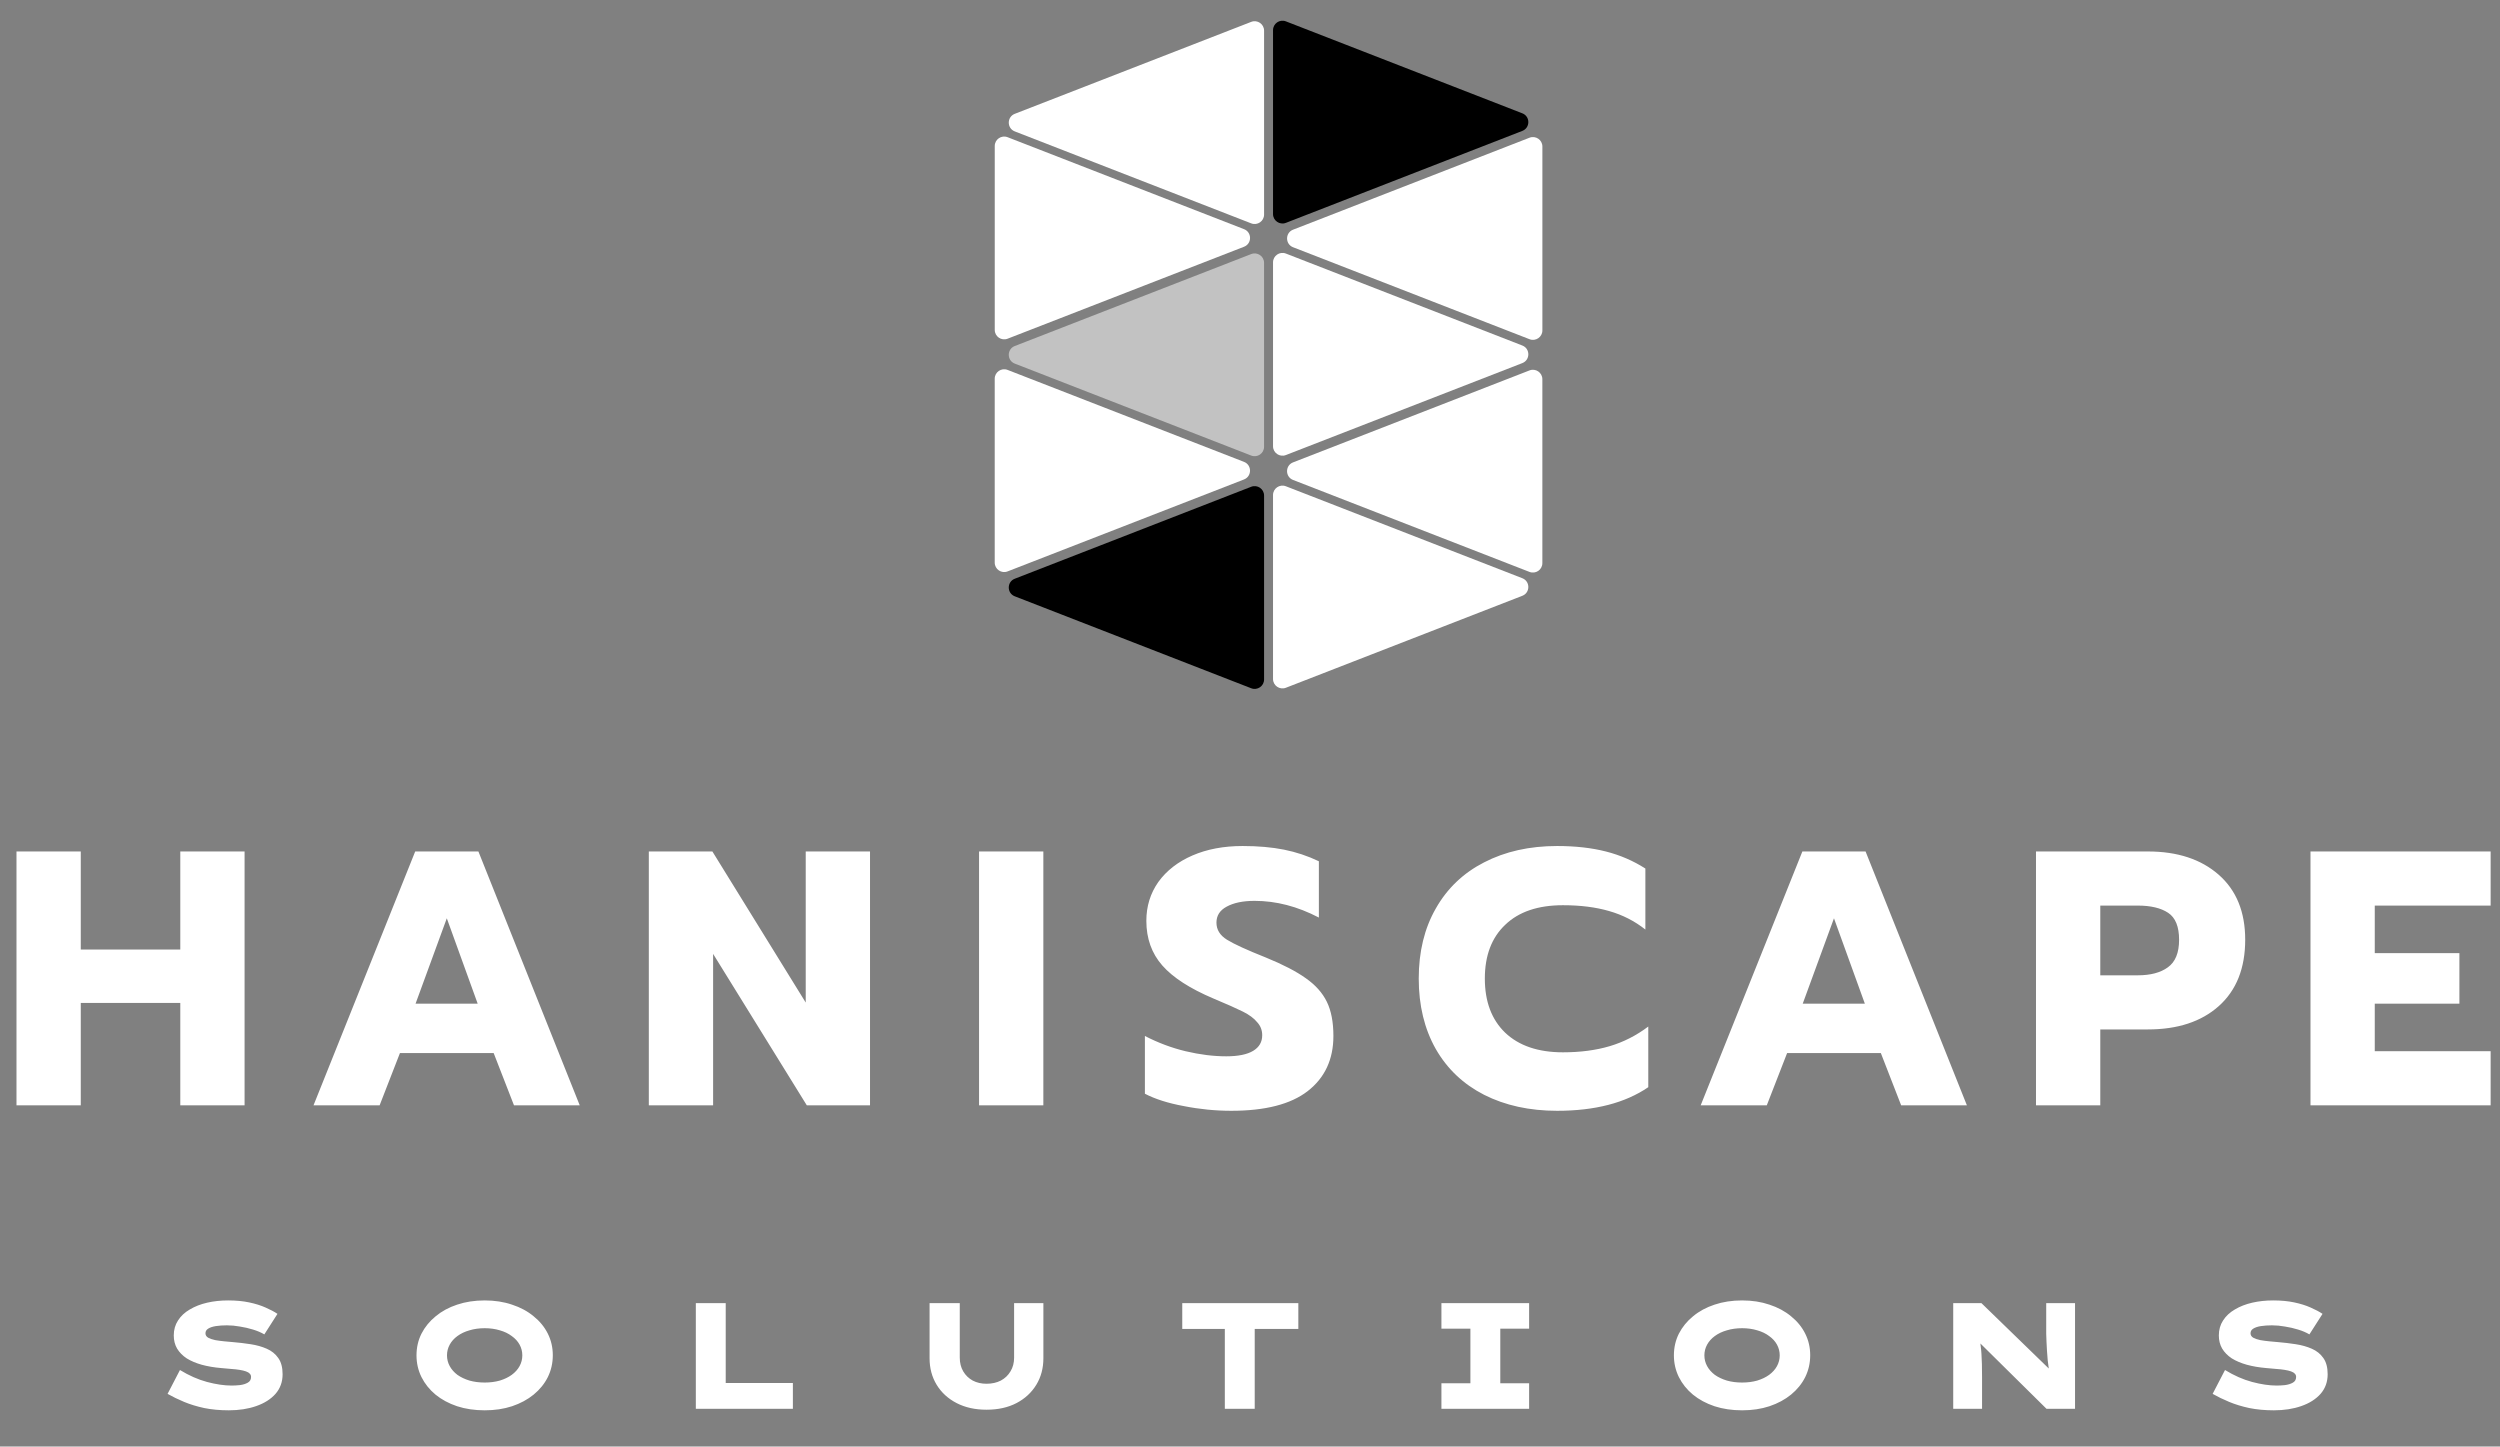
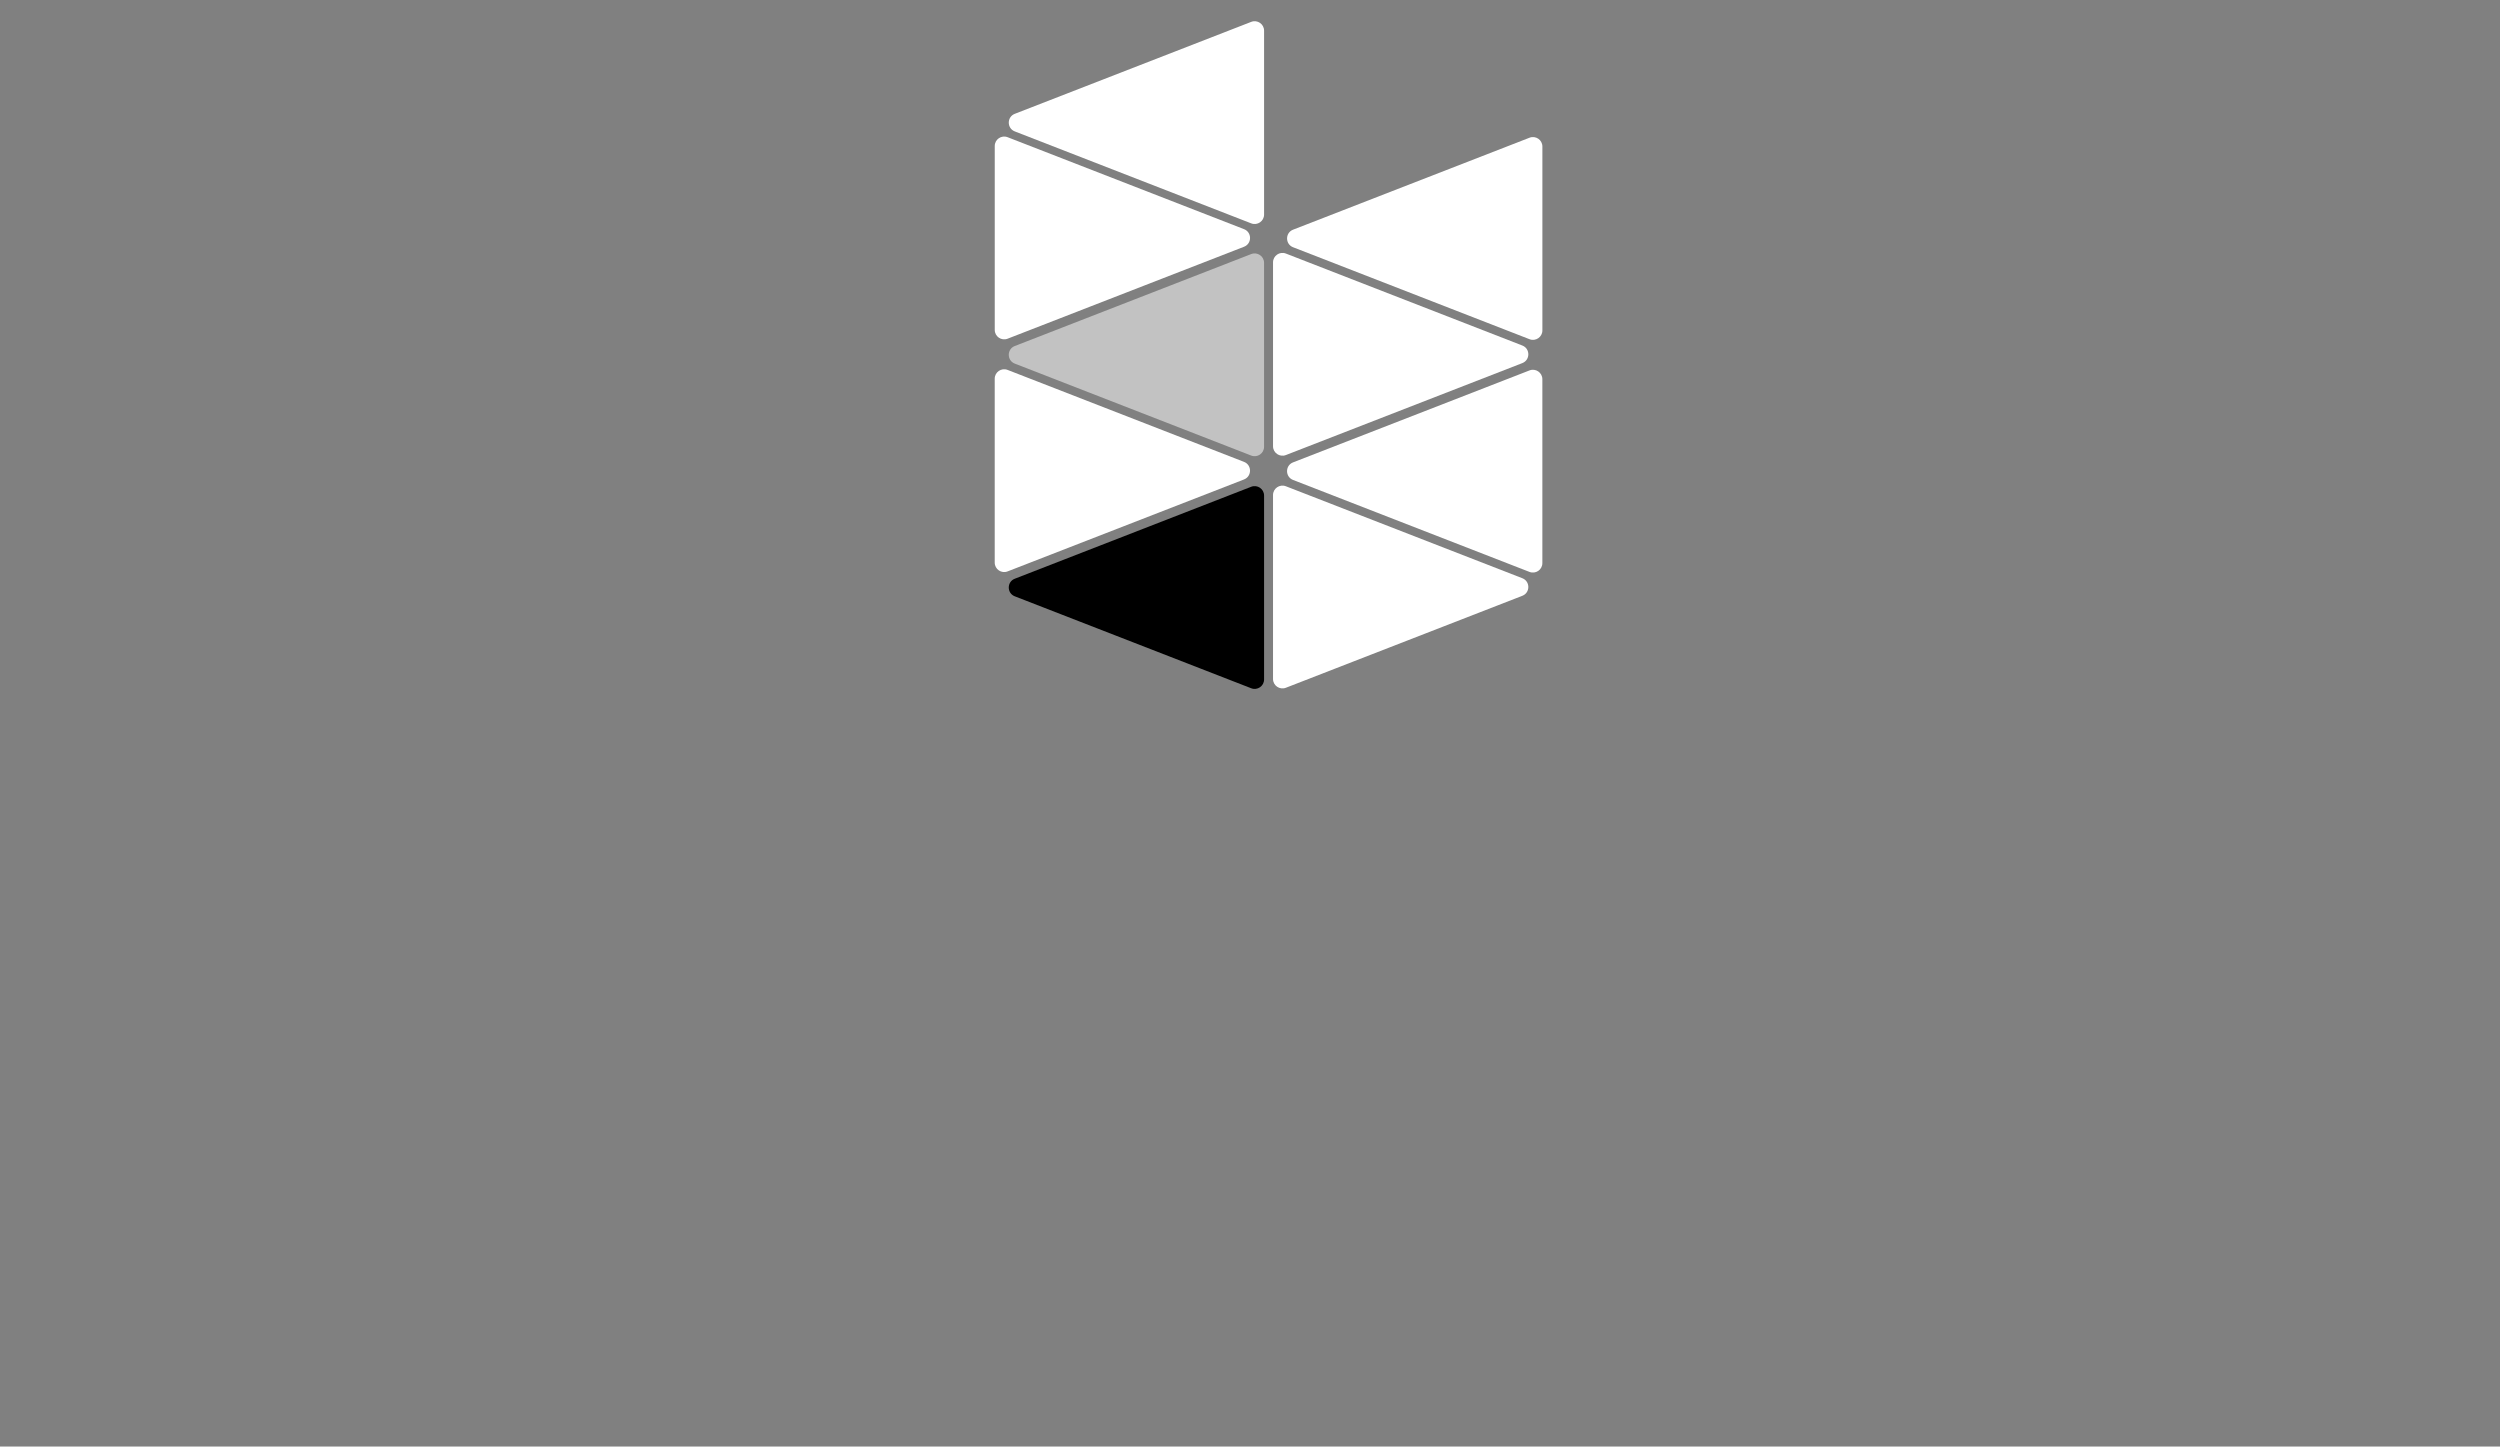
<svg xmlns="http://www.w3.org/2000/svg" width="1590" height="920" viewBox="0 0 1590 920" fill="none">
  <rect x="0" y="0" width="1590" height="920" fill="#808080" stroke="none" />
-   <path d="M145.555 896.96C139.859 896.96 134.643 896.48 129.907 895.52C125.171 894.496 120.883 893.184 117.043 891.584C113.203 889.984 109.715 888.288 106.579 886.496L114.451 871.328C120.211 874.848 125.939 877.376 131.635 878.912C137.395 880.448 142.611 881.216 147.283 881.216C148.883 881.216 150.643 881.12 152.563 880.928C154.547 880.672 156.211 880.16 157.555 879.392C158.963 878.624 159.667 877.408 159.667 875.744C159.667 874.848 159.379 874.144 158.803 873.632C158.291 873.056 157.491 872.576 156.403 872.192C155.315 871.808 153.971 871.488 152.371 871.232C150.835 870.976 149.075 870.784 147.091 870.656C145.171 870.464 143.027 870.272 140.659 870.08C136.115 869.696 131.987 868.992 128.275 867.968C124.627 866.944 121.459 865.6 118.771 863.936C116.147 862.208 114.099 860.128 112.627 857.696C111.219 855.264 110.515 852.48 110.515 849.344C110.515 845.76 111.411 842.592 113.203 839.84C114.995 837.024 117.491 834.688 120.691 832.832C123.891 830.912 127.571 829.472 131.731 828.512C135.891 827.552 140.339 827.072 145.075 827.072C150.067 827.072 154.515 827.488 158.419 828.32C162.387 829.152 165.875 830.24 168.883 831.584C171.955 832.928 174.483 834.272 176.467 835.616L168.115 848.672C166.067 847.456 163.667 846.432 160.915 845.6C158.227 844.768 155.443 844.128 152.563 843.68C149.747 843.168 146.995 842.912 144.307 842.912C141.747 842.912 139.411 843.072 137.299 843.392C135.251 843.712 133.619 844.256 132.403 845.024C131.251 845.728 130.675 846.72 130.675 848C130.675 849.152 131.251 850.08 132.403 850.784C133.619 851.424 135.123 851.936 136.915 852.32C138.771 852.64 140.691 852.896 142.675 853.088C144.659 853.216 146.451 853.376 148.051 853.568C151.891 853.888 155.667 854.336 159.379 854.912C163.155 855.488 166.579 856.448 169.651 857.792C172.723 859.136 175.155 861.088 176.947 863.648C178.803 866.208 179.731 869.664 179.731 874.016C179.731 878.88 178.227 883.04 175.219 886.496C172.211 889.888 168.115 892.48 162.931 894.272C157.811 896.064 152.019 896.96 145.555 896.96ZM308.287 896.96C301.887 896.96 296.031 896.096 290.719 894.368C285.407 892.576 280.831 890.112 276.991 886.976C273.151 883.776 270.175 880.064 268.063 875.84C265.951 871.552 264.895 866.944 264.895 862.016C264.895 857.024 265.951 852.416 268.063 848.192C270.239 843.968 273.247 840.288 277.087 837.152C280.927 833.952 285.471 831.488 290.719 829.76C296.031 827.968 301.887 827.072 308.287 827.072C314.623 827.072 320.415 827.968 325.663 829.76C330.975 831.488 335.551 833.952 339.391 837.152C343.295 840.288 346.303 843.968 348.415 848.192C350.527 852.416 351.583 856.992 351.583 861.92C351.583 866.912 350.527 871.552 348.415 875.84C346.303 880.064 343.295 883.776 339.391 886.976C335.551 890.112 330.975 892.576 325.663 894.368C320.415 896.096 314.623 896.96 308.287 896.96ZM308.287 879.296C311.743 879.296 314.943 878.88 317.887 878.048C320.831 877.152 323.359 875.936 325.471 874.4C327.647 872.8 329.311 870.944 330.463 868.832C331.615 866.72 332.191 864.448 332.191 862.016C332.191 859.584 331.615 857.312 330.463 855.2C329.311 853.088 327.647 851.264 325.471 849.728C323.359 848.128 320.831 846.912 317.887 846.08C314.943 845.184 311.743 844.736 308.287 844.736C304.767 844.736 301.535 845.184 298.591 846.08C295.647 846.912 293.087 848.128 290.911 849.728C288.799 851.264 287.167 853.088 286.015 855.2C284.863 857.312 284.287 859.584 284.287 862.016C284.287 864.448 284.863 866.72 286.015 868.832C287.167 870.944 288.799 872.8 290.911 874.4C293.087 875.936 295.647 877.152 298.591 878.048C301.535 878.88 304.767 879.296 308.287 879.296ZM442.546 896V828.8H461.554V879.584H504.274V896H442.546ZM627.402 896.576C620.17 896.576 613.834 895.168 608.394 892.352C602.954 889.536 598.73 885.664 595.722 880.736C592.714 875.808 591.21 870.176 591.21 863.84V828.8H610.41V863.456C610.41 866.784 611.146 869.696 612.618 872.192C614.09 874.688 616.106 876.64 618.666 878.048C621.226 879.392 624.138 880.064 627.402 880.064C630.858 880.064 633.898 879.392 636.522 878.048C639.146 876.64 641.194 874.688 642.666 872.192C644.202 869.696 644.97 866.784 644.97 863.456V828.8H663.594V863.84C663.594 870.176 662.09 875.808 659.082 880.736C656.074 885.664 651.882 889.536 646.506 892.352C641.13 895.168 634.762 896.576 627.402 896.576ZM778.991 896V845.216H751.919V828.8H825.743V845.216H797.999V896H778.991ZM916.745 896V879.776H935.177V845.024H916.745V828.8H972.521V845.024H954.185V879.776H972.521V896H916.745ZM1107.99 896.96C1101.59 896.96 1095.74 896.096 1090.43 894.368C1085.11 892.576 1080.54 890.112 1076.7 886.976C1072.86 883.776 1069.88 880.064 1067.77 875.84C1065.66 871.552 1064.6 866.944 1064.6 862.016C1064.6 857.024 1065.66 852.416 1067.77 848.192C1069.95 843.968 1072.95 840.288 1076.79 837.152C1080.63 833.952 1085.18 831.488 1090.43 829.76C1095.74 827.968 1101.59 827.072 1107.99 827.072C1114.33 827.072 1120.12 827.968 1125.37 829.76C1130.68 831.488 1135.26 833.952 1139.1 837.152C1143 840.288 1146.01 843.968 1148.12 848.192C1150.23 852.416 1151.29 856.992 1151.29 861.92C1151.29 866.912 1150.23 871.552 1148.12 875.84C1146.01 880.064 1143 883.776 1139.1 886.976C1135.26 890.112 1130.68 892.576 1125.37 894.368C1120.12 896.096 1114.33 896.96 1107.99 896.96ZM1107.99 879.296C1111.45 879.296 1114.65 878.88 1117.59 878.048C1120.54 877.152 1123.07 875.936 1125.18 874.4C1127.35 872.8 1129.02 870.944 1130.17 868.832C1131.32 866.72 1131.9 864.448 1131.9 862.016C1131.9 859.584 1131.32 857.312 1130.17 855.2C1129.02 853.088 1127.35 851.264 1125.18 849.728C1123.07 848.128 1120.54 846.912 1117.59 846.08C1114.65 845.184 1111.45 844.736 1107.99 844.736C1104.47 844.736 1101.24 845.184 1098.3 846.08C1095.35 846.912 1092.79 848.128 1090.62 849.728C1088.51 851.264 1086.87 853.088 1085.72 855.2C1084.57 857.312 1083.99 859.584 1083.99 862.016C1083.99 864.448 1084.57 866.72 1085.72 868.832C1086.87 870.944 1088.51 872.8 1090.62 874.4C1092.79 875.936 1095.35 877.152 1098.3 878.048C1101.24 878.88 1104.47 879.296 1107.99 879.296ZM1242.25 896V828.8H1260.2L1306.28 873.536L1303.31 872.576C1302.92 869.888 1302.6 867.424 1302.35 865.184C1302.16 862.944 1302 860.864 1301.87 858.944C1301.74 857.024 1301.64 855.2 1301.58 853.472C1301.52 851.744 1301.45 850.016 1301.39 848.288C1301.39 846.56 1301.39 844.768 1301.39 842.912V828.8H1319.72V896H1301.58L1253 848L1258.67 849.632C1258.86 850.464 1259.05 851.424 1259.24 852.512C1259.44 853.536 1259.6 854.752 1259.72 856.16C1259.92 857.504 1260.08 859.104 1260.2 860.96C1260.33 862.816 1260.43 864.992 1260.49 867.488C1260.56 869.984 1260.59 872.832 1260.59 876.032V896H1242.25ZM1446.22 896.96C1440.52 896.96 1435.3 896.48 1430.57 895.52C1425.83 894.496 1421.54 893.184 1417.7 891.584C1413.86 889.984 1410.38 888.288 1407.24 886.496L1415.11 871.328C1420.87 874.848 1426.6 877.376 1432.3 878.912C1438.06 880.448 1443.27 881.216 1447.94 881.216C1449.54 881.216 1451.3 881.12 1453.22 880.928C1455.21 880.672 1456.87 880.16 1458.22 879.392C1459.62 878.624 1460.33 877.408 1460.33 875.744C1460.33 874.848 1460.04 874.144 1459.46 873.632C1458.95 873.056 1458.15 872.576 1457.06 872.192C1455.98 871.808 1454.63 871.488 1453.03 871.232C1451.5 870.976 1449.74 870.784 1447.75 870.656C1445.83 870.464 1443.69 870.272 1441.32 870.08C1436.78 869.696 1432.65 868.992 1428.94 867.968C1425.29 866.944 1422.12 865.6 1419.43 863.936C1416.81 862.208 1414.76 860.128 1413.29 857.696C1411.88 855.264 1411.18 852.48 1411.18 849.344C1411.18 845.76 1412.07 842.592 1413.86 839.84C1415.66 837.024 1418.15 834.688 1421.35 832.832C1424.55 830.912 1428.23 829.472 1432.39 828.512C1436.55 827.552 1441 827.072 1445.74 827.072C1450.73 827.072 1455.18 827.488 1459.08 828.32C1463.05 829.152 1466.54 830.24 1469.54 831.584C1472.62 832.928 1475.14 834.272 1477.13 835.616L1468.78 848.672C1466.73 847.456 1464.33 846.432 1461.58 845.6C1458.89 844.768 1456.1 844.128 1453.22 843.68C1450.41 843.168 1447.66 842.912 1444.97 842.912C1442.41 842.912 1440.07 843.072 1437.96 843.392C1435.91 843.712 1434.28 844.256 1433.06 845.024C1431.91 845.728 1431.34 846.72 1431.34 848C1431.34 849.152 1431.91 850.08 1433.06 850.784C1434.28 851.424 1435.78 851.936 1437.58 852.32C1439.43 852.64 1441.35 852.896 1443.34 853.088C1445.32 853.216 1447.11 853.376 1448.71 853.568C1452.55 853.888 1456.33 854.336 1460.04 854.912C1463.82 855.488 1467.24 856.448 1470.31 857.792C1473.38 859.136 1475.82 861.088 1477.61 863.648C1479.46 866.208 1480.39 869.664 1480.39 874.016C1480.39 878.88 1478.89 883.04 1475.88 886.496C1472.87 889.888 1468.78 892.48 1463.59 894.272C1458.47 896.064 1452.68 896.96 1446.22 896.96Z" fill="white" />
-   <path d="M10.484 541.531H51.371V603.901H114.665V541.531H155.552V703H114.665V637.858H51.371V703H10.484V541.531ZM264.07 541.531H304.264L368.713 703H326.902L313.966 669.736H254.368L241.432 703H199.39L264.07 541.531ZM303.802 638.32L284.167 584.035L264.301 638.32H303.802ZM412.65 541.531H453.075L512.442 637.627V541.531H553.329V703H513.135L453.537 606.673V703H412.65V541.531ZM622.679 541.531H663.566V703H622.679V541.531ZM783.132 706.465C772.968 706.465 762.881 705.464 752.871 703.462C742.861 701.614 734.622 698.996 728.154 695.608V658.879C736.47 663.191 745.094 666.425 754.026 668.581C763.112 670.737 771.736 671.815 779.898 671.815C787.444 671.815 793.142 670.66 796.992 668.35C800.842 666.04 802.767 662.729 802.767 658.417C802.767 655.183 801.689 652.411 799.533 650.101C797.531 647.637 794.528 645.404 790.524 643.402C786.52 641.4 780.283 638.628 771.813 635.086C756.875 628.772 746.018 621.765 739.242 614.065C732.466 606.365 729.078 596.894 729.078 585.652C729.078 576.412 731.619 568.173 736.701 560.935C741.937 553.697 749.175 548.076 758.415 544.072C767.655 540.068 778.281 538.066 790.293 538.066C800.149 538.066 808.927 538.836 816.627 540.376C824.327 541.916 831.719 544.38 838.803 547.768V583.573C825.251 576.489 811.622 572.947 797.916 572.947C790.524 572.947 784.595 574.179 780.129 576.643C775.817 578.953 773.661 582.341 773.661 586.807C773.661 591.273 775.894 594.892 780.36 597.664C784.826 600.436 793.065 604.209 805.077 608.983C816.011 613.449 824.481 617.838 830.487 622.15C836.647 626.462 841.113 631.467 843.885 637.165C846.657 642.863 848.043 650.101 848.043 658.879C848.043 673.817 842.576 685.521 831.642 693.991C820.862 702.307 804.692 706.465 783.132 706.465ZM990.327 706.465C972.771 706.465 957.294 703.077 943.896 696.301C930.652 689.525 920.411 679.823 913.173 667.195C905.935 654.413 902.316 639.475 902.316 622.381C902.316 605.287 905.935 590.426 913.173 577.798C920.411 565.016 930.652 555.237 943.896 548.461C957.294 541.531 972.771 538.066 990.327 538.066C1001.88 538.066 1012.19 539.221 1021.28 541.531C1030.37 543.841 1038.76 547.46 1046.46 552.388V591.196C1039.68 585.806 1031.98 581.879 1023.36 579.415C1014.89 576.951 1005.11 575.719 994.023 575.719C978.161 575.719 965.918 579.877 957.294 588.193C948.67 596.355 944.358 607.751 944.358 622.381C944.358 637.011 948.67 648.484 957.294 656.8C966.072 665.116 978.315 669.274 994.023 669.274C1005.11 669.274 1015.04 667.965 1023.82 665.347C1032.6 662.729 1040.76 658.571 1048.31 652.873V691.45C1033.68 701.46 1014.35 706.465 990.327 706.465ZM1146.31 541.531H1186.5L1250.95 703H1209.14L1196.21 669.736H1136.61L1123.67 703H1081.63L1146.31 541.531ZM1186.04 638.32L1166.41 584.035L1146.54 638.32H1186.04ZM1294.89 541.531H1366.04C1384.83 541.531 1399.84 546.459 1411.08 556.315C1422.32 566.171 1427.95 579.954 1427.95 597.664C1427.95 615.836 1422.32 629.927 1411.08 639.937C1399.99 649.793 1384.98 654.721 1366.04 654.721H1335.78V703H1294.89V541.531ZM1359.57 620.302C1367.73 620.302 1374.12 618.608 1378.74 615.22C1383.52 611.832 1385.9 605.98 1385.9 597.664C1385.9 589.348 1383.59 583.65 1378.97 580.57C1374.35 577.49 1367.89 575.95 1359.57 575.95H1335.78V620.302H1359.57ZM1469.47 541.531H1584.04V575.95H1510.35V606.211H1564.18V638.32H1510.35V668.581H1584.04V703H1469.47V541.531Z" fill="white" />
  <path d="M822.39 294.069C817.289 296.053 817.289 303.27 822.39 305.253L972.765 363.738C976.698 365.268 980.94 362.367 980.94 358.147L980.94 241.176C980.94 236.956 976.698 234.054 972.765 235.584L822.39 294.069Z" fill="white" />
  <path d="M791.192 304.931C796.293 302.947 796.293 295.73 791.192 293.747L640.817 235.262C636.884 233.732 632.642 236.633 632.642 240.853L632.642 357.824C632.642 362.044 636.884 364.946 640.817 363.416L791.192 304.931Z" fill="white" />
-   <path d="M968.198 83.253C973.298 81.27 973.298 74.053 968.198 72.069L817.823 13.584C813.89 12.054 809.648 14.956 809.648 19.176L809.648 136.146C809.648 140.367 813.89 143.268 817.823 141.738L968.198 83.253Z" fill="black" />
  <path d="M645.405 72.392C640.305 74.375 640.305 81.592 645.405 83.576L795.781 142.061C799.714 143.591 803.956 140.689 803.956 136.469L803.956 19.499C803.956 15.278 799.714 12.377 795.781 13.907L645.405 72.392Z" fill="white" />
  <path d="M822.405 146.069C817.305 148.053 817.305 155.27 822.405 157.253L972.781 215.738C976.714 217.268 980.956 214.367 980.956 210.147L980.956 93.176C980.956 88.956 976.714 86.054 972.781 87.584L822.405 146.069Z" fill="white" />
  <path d="M791.21 156.931C796.31 154.947 796.31 147.73 791.21 145.747L640.835 87.261C636.901 85.732 632.66 88.633 632.66 92.853L632.66 209.824C632.66 214.044 636.901 216.946 640.835 215.416L791.21 156.931Z" fill="white" />
  <path d="M968.198 230.931C973.298 228.947 973.298 221.73 968.198 219.747L817.823 161.262C813.89 159.732 809.648 162.633 809.648 166.853L809.648 283.824C809.648 288.044 813.89 290.946 817.823 289.416L968.198 230.931Z" fill="white" />
  <path d="M645.399 220.069C640.299 222.053 640.299 229.27 645.399 231.253L795.775 289.738C799.708 291.268 803.95 288.367 803.95 284.147L803.95 167.176C803.95 162.956 799.708 160.054 795.775 161.584L645.399 220.069Z" fill="#C2C2C2" />
  <path d="M968.192 378.931C973.293 376.947 973.293 369.73 968.192 367.747L817.817 309.262C813.884 307.732 809.642 310.633 809.642 314.853L809.642 431.824C809.642 436.044 813.884 438.946 817.817 437.416L968.192 378.931Z" fill="white" />
  <path d="M645.399 368.069C640.299 370.053 640.299 377.27 645.399 379.253L795.775 437.738C799.708 439.268 803.95 436.367 803.95 432.147L803.95 315.176C803.95 310.956 799.708 308.054 795.775 309.584L645.399 368.069Z" fill="black" />
</svg>